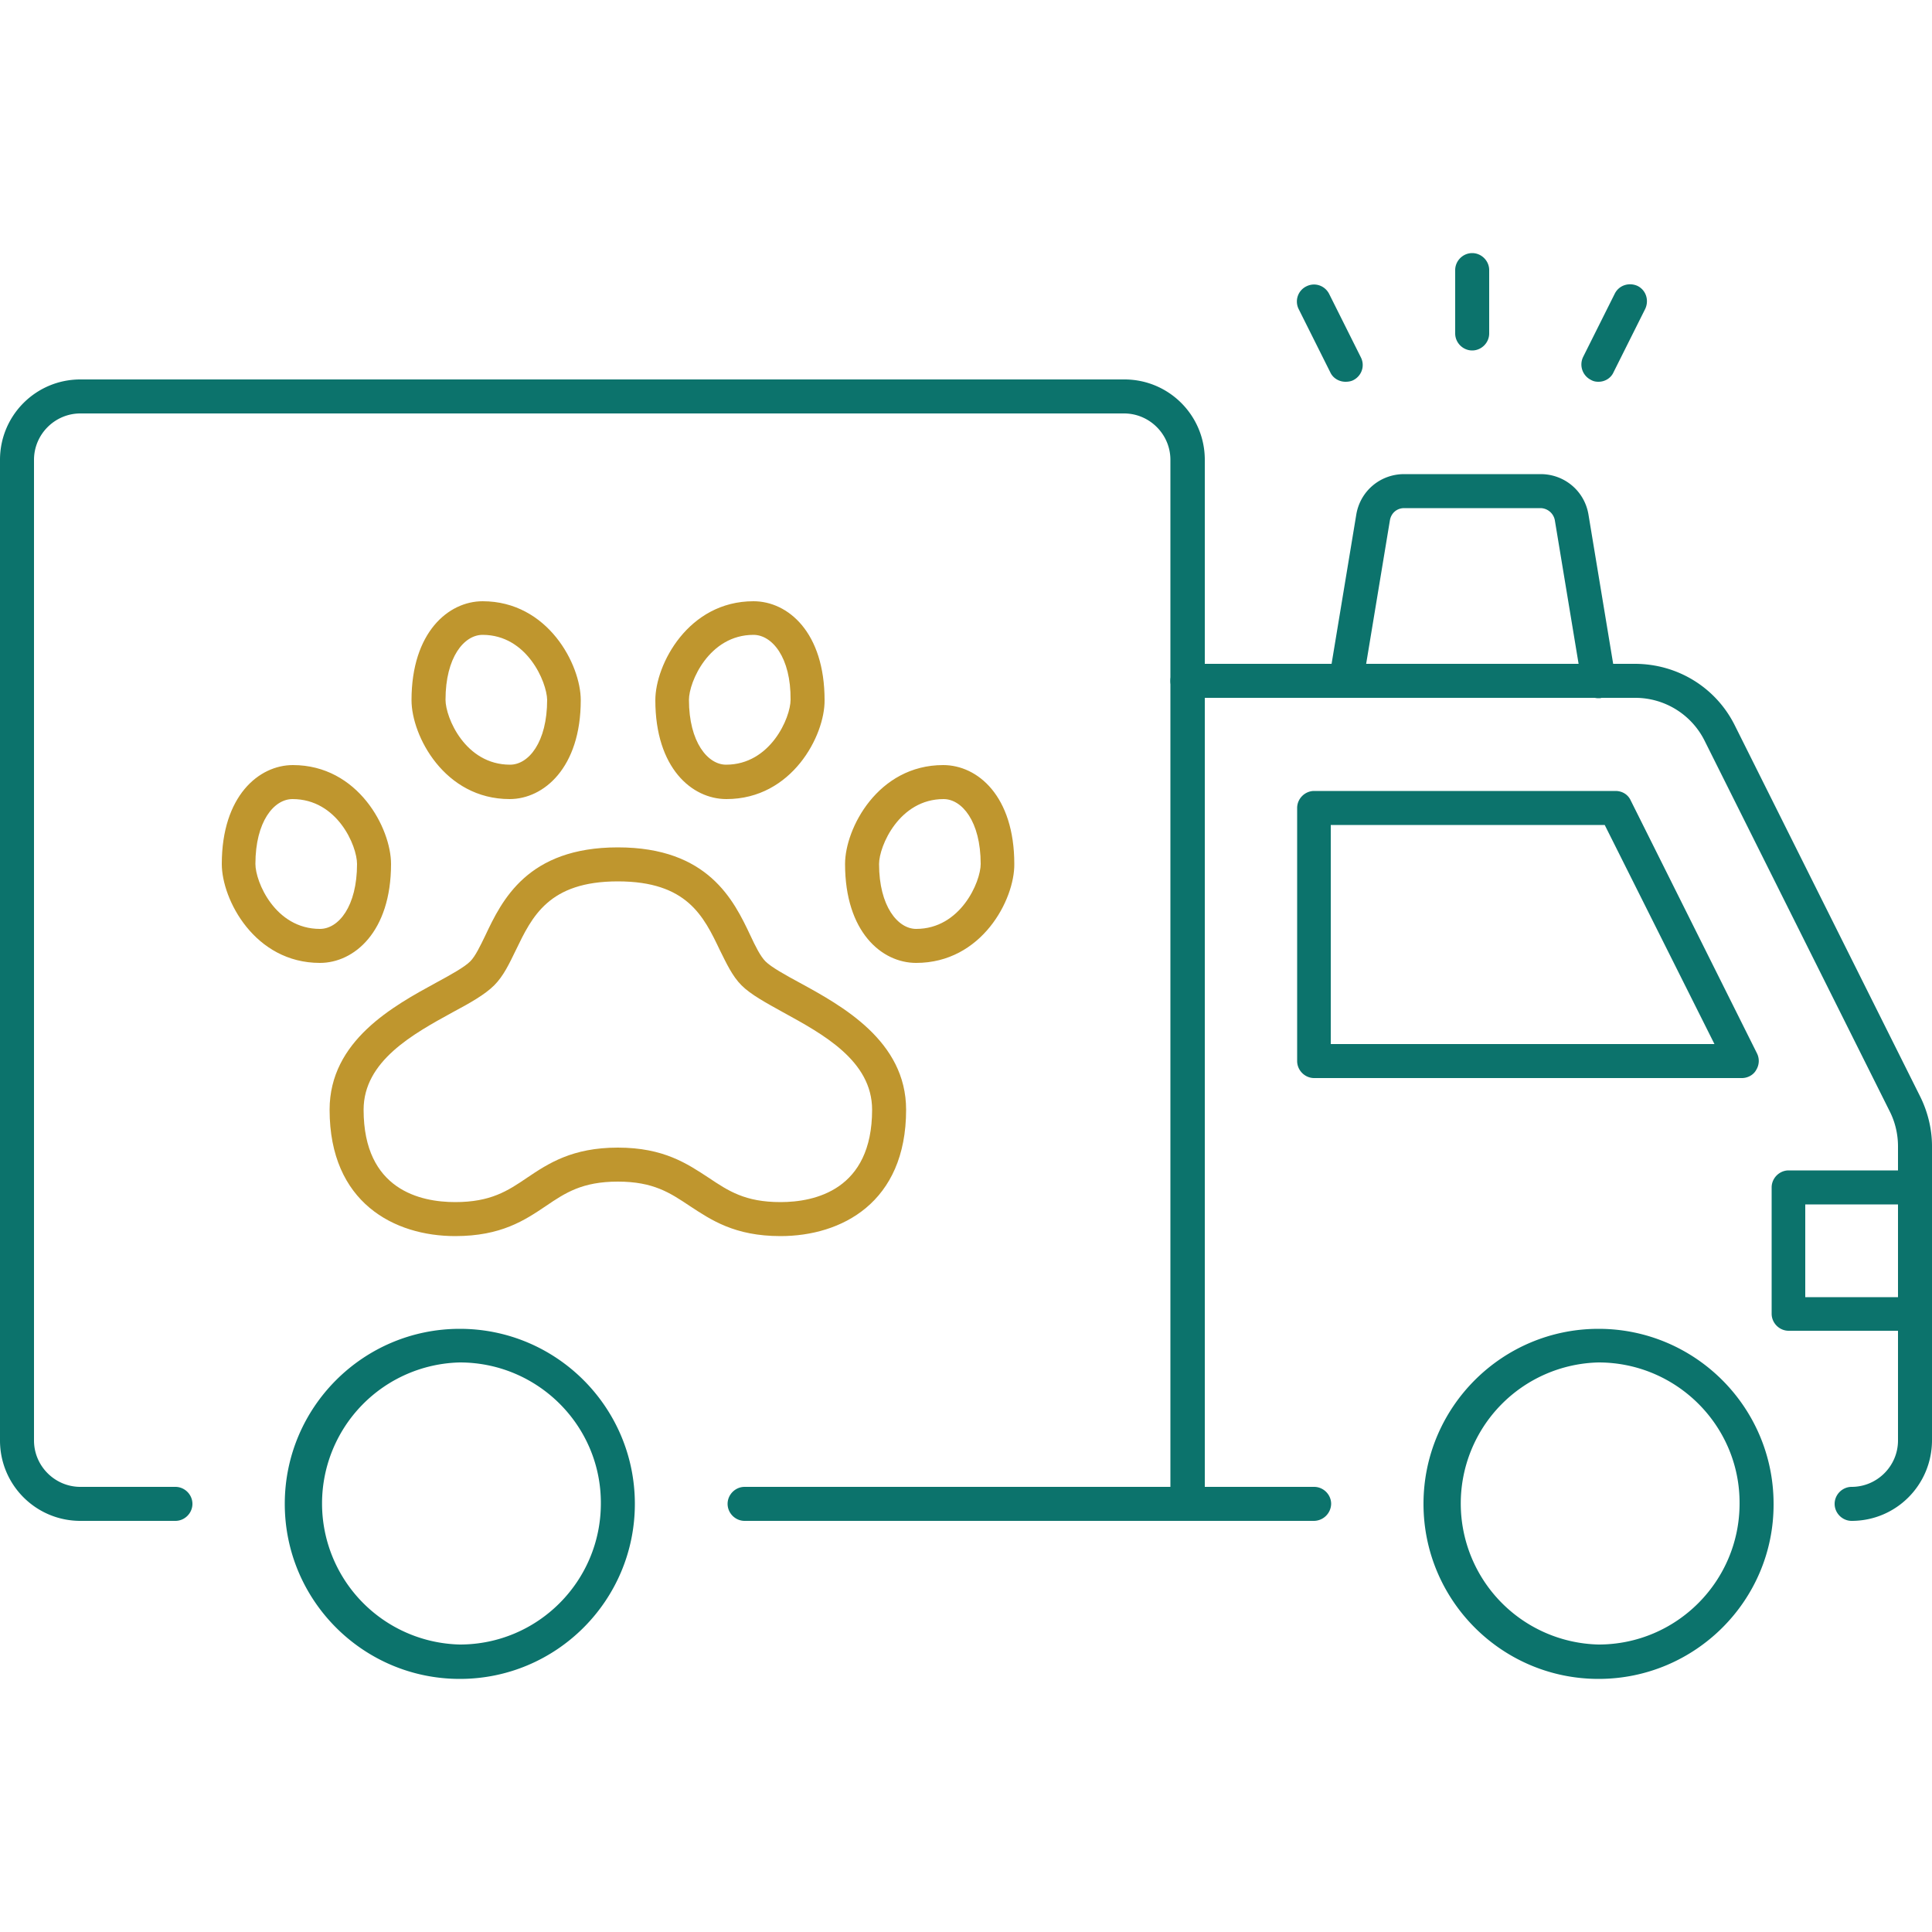
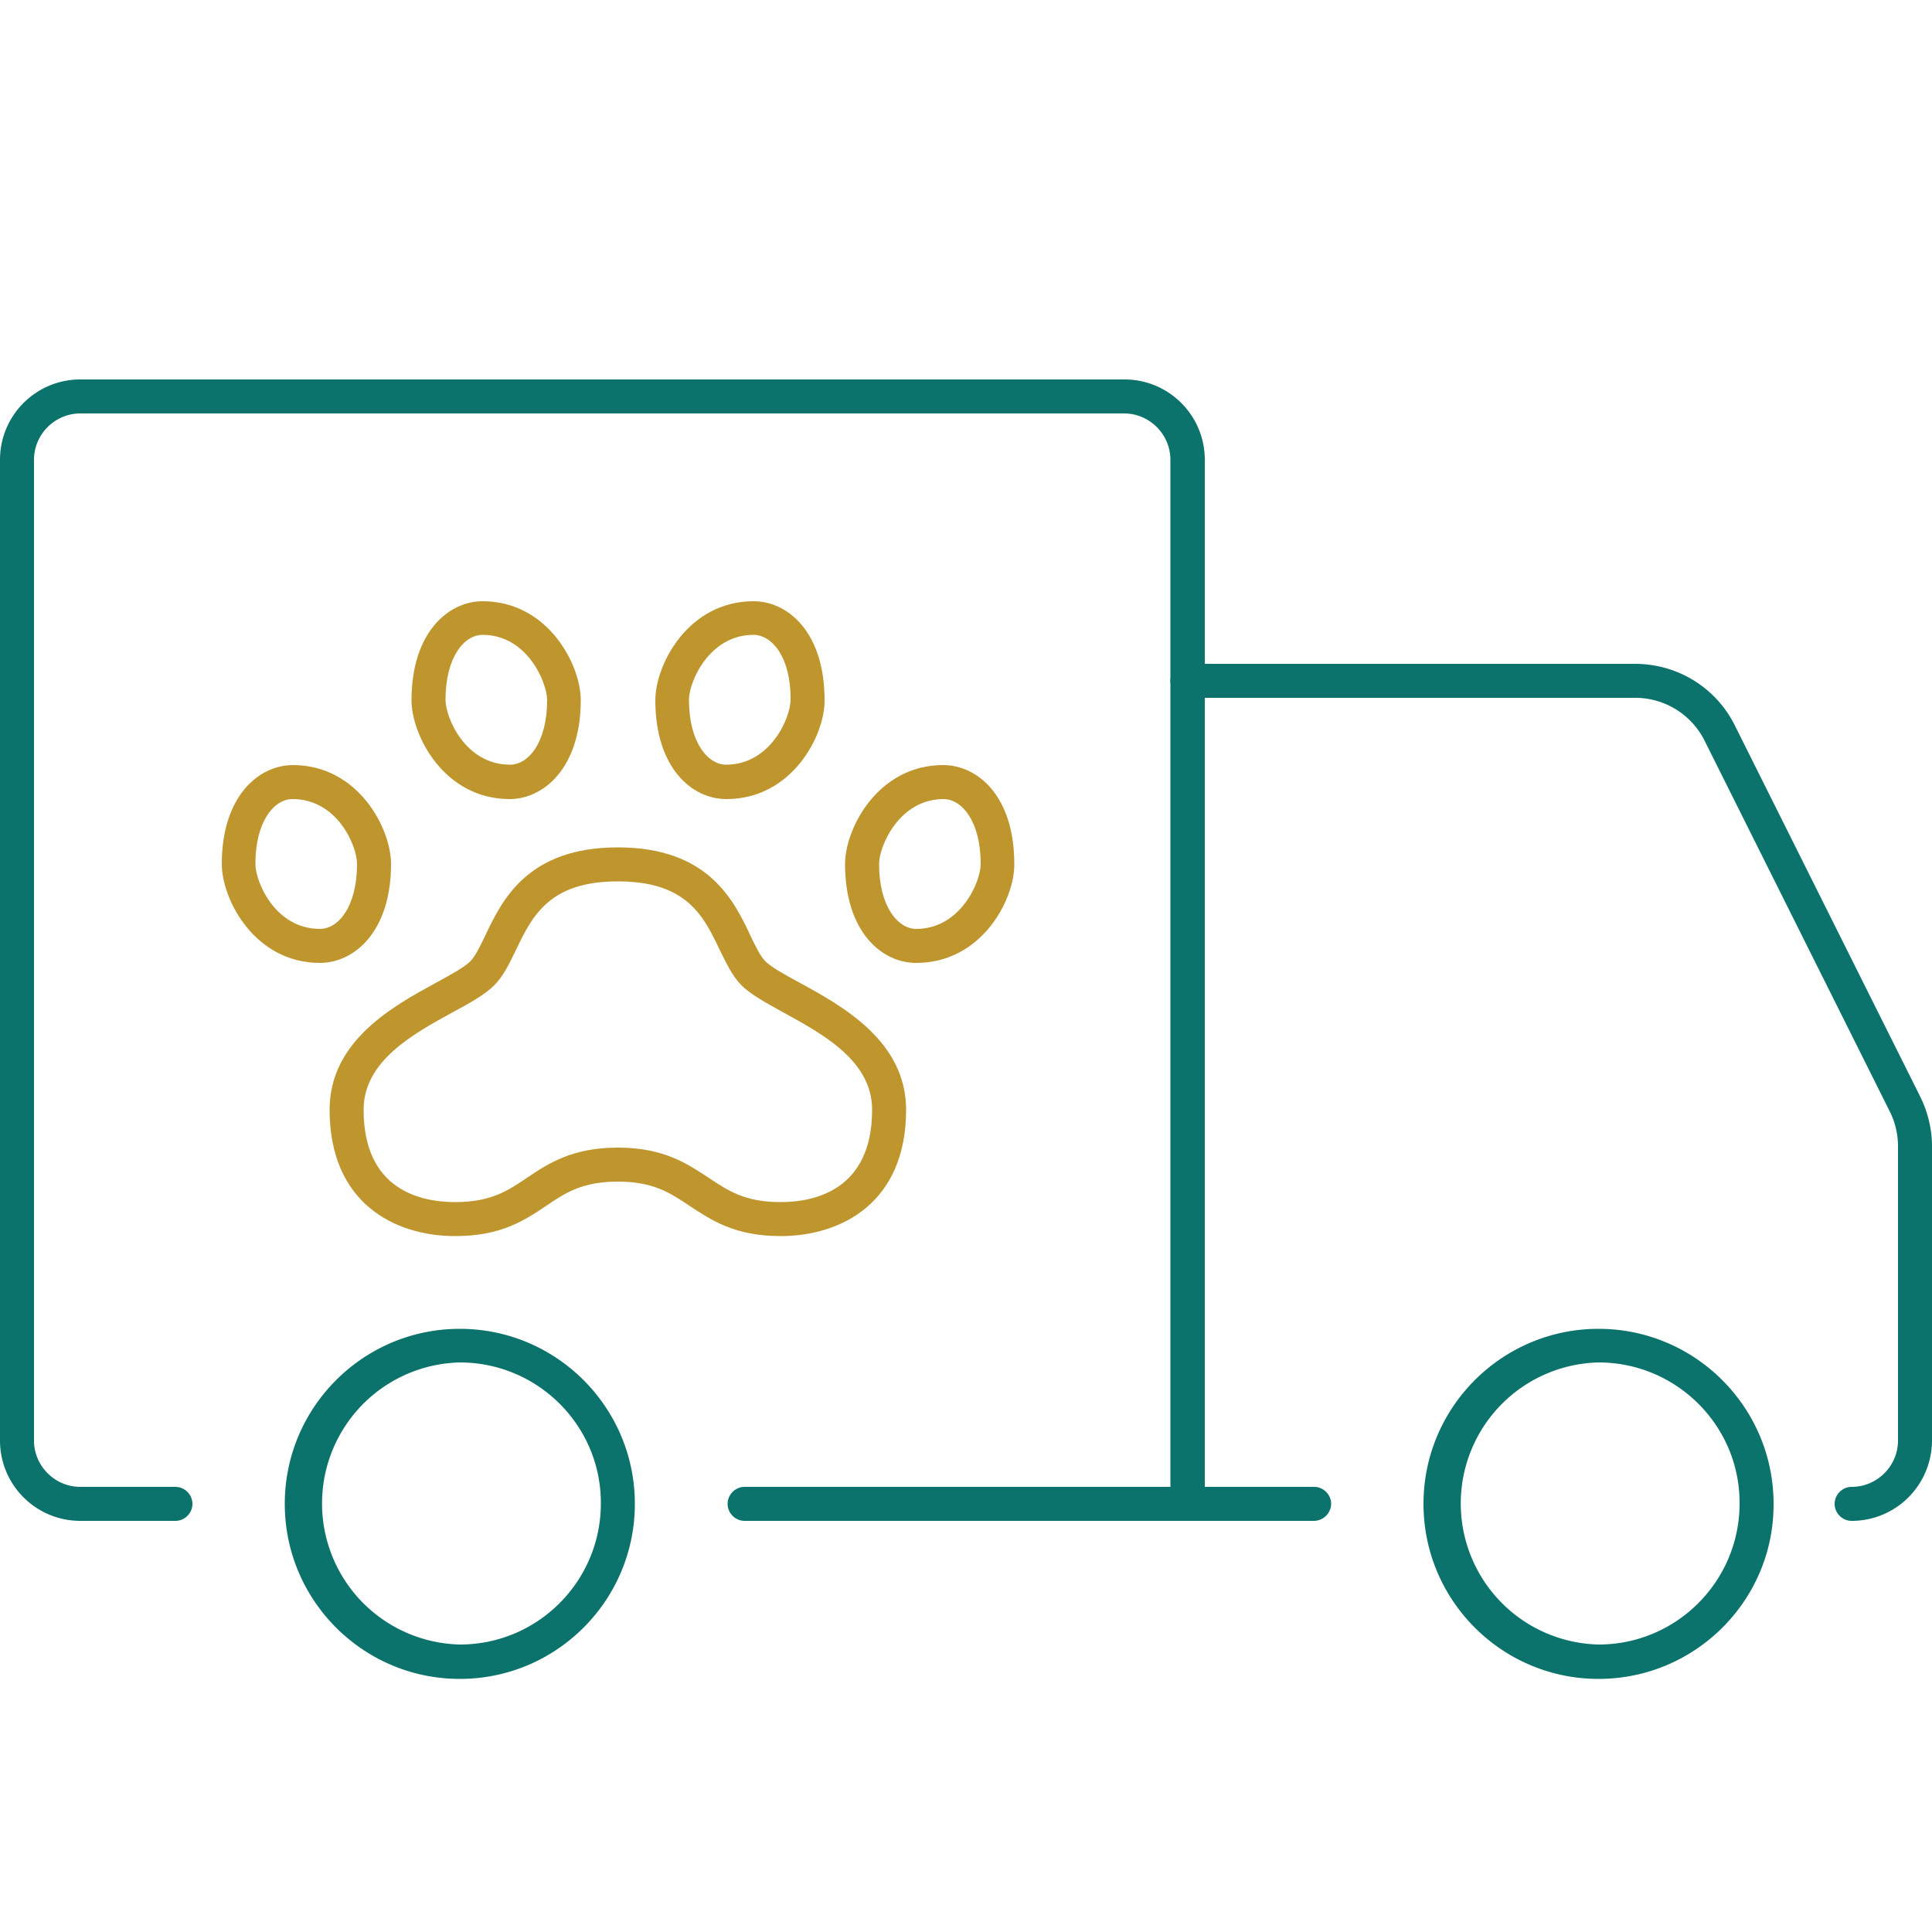
<svg xmlns="http://www.w3.org/2000/svg" xml:space="preserve" id="Layer_1" x="0" y="0" style="enable-background:new 0 0 50 50" version="1.1" viewBox="0 0 50 50">
  <style>.st0{fill:#bf962e}.st1{fill:#0c736c}</style>
  <path d="M20.2 31.99c-1.19 0-1.8-.42-2.35-.78-.51-.34-.94-.63-1.86-.63-.92 0-1.36.29-1.86.63-.55.37-1.16.78-2.35.78-1.57 0-3.25-.86-3.25-3.27 0-1.79 1.66-2.69 2.76-3.29.37-.2.73-.4.88-.55.13-.13.26-.4.39-.67.43-.91 1.09-2.28 3.43-2.28s3 1.37 3.43 2.28c.13.28.26.54.39.67.15.15.51.35.88.55 1.1.6 2.76 1.51 2.76 3.29 0 2.41-1.68 3.27-3.25 3.27zm-4.21-2.29c1.19 0 1.8.42 2.35.78.51.34.94.63 1.86.63.88 0 2.37-.31 2.37-2.39 0-1.27-1.28-1.96-2.3-2.52-.45-.25-.84-.46-1.08-.7-.24-.24-.39-.57-.56-.91-.42-.88-.85-1.78-2.64-1.78s-2.22.91-2.64 1.78c-.17.35-.32.67-.56.91-.24.24-.63.46-1.08.7-1.02.56-2.3 1.26-2.3 2.52 0 2.08 1.48 2.39 2.37 2.39.92 0 1.36-.29 1.86-.63.55-.37 1.17-.78 2.35-.78zM18.8 20.68c-.89 0-1.84-.8-1.84-2.56 0-.92.85-2.56 2.54-2.56.89 0 1.84.8 1.84 2.56.01.91-.84 2.56-2.54 2.56zm.7-4.25c-1.15 0-1.67 1.22-1.67 1.68 0 1.1.49 1.68.96 1.68 1.15 0 1.67-1.22 1.67-1.68.01-1.1-.48-1.68-.96-1.68zM13.19 20.68c-1.69 0-2.54-1.64-2.54-2.56 0-1.76.96-2.56 1.84-2.56 1.69 0 2.54 1.64 2.54 2.56 0 1.75-.96 2.56-1.84 2.56zm-.7-4.25c-.48 0-.96.58-.96 1.68 0 .46.51 1.68 1.67 1.68.48 0 .96-.58.96-1.68-.01-.46-.52-1.68-1.67-1.68zM23.71 24.92c-.89 0-1.84-.8-1.84-2.56 0-.92.85-2.56 2.54-2.56.89 0 1.84.8 1.84 2.56.01.92-.84 2.56-2.54 2.56zm.71-4.24c-1.15 0-1.67 1.22-1.67 1.68 0 1.1.49 1.68.96 1.68 1.15 0 1.67-1.22 1.67-1.68 0-1.11-.49-1.68-.96-1.68zM8.28 24.92c-1.69 0-2.54-1.64-2.54-2.56 0-1.76.96-2.56 1.84-2.56 1.69 0 2.54 1.64 2.54 2.56 0 1.76-.96 2.56-1.84 2.56zm-.71-4.24c-.48 0-.96.58-.96 1.68 0 .46.51 1.68 1.67 1.68.48 0 .96-.58.96-1.68 0-.47-.51-1.68-1.67-1.68z" class="st0" />
  <path d="M11.9 43.45c-2.5 0-4.53-2.03-4.53-4.53 0-2.5 2.03-4.53 4.53-4.53s4.53 2.03 4.53 4.53c0 2.5-2.03 4.53-4.53 4.53zm0-8.19a3.651 3.651 0 0 0 0 7.3c2.02 0 3.65-1.64 3.65-3.65.01-2.01-1.63-3.65-3.65-3.65zM41.37 43.45c-2.5 0-4.53-2.03-4.53-4.53 0-2.5 2.03-4.53 4.53-4.53s4.53 2.03 4.53 4.53c.01 2.5-2.03 4.53-4.53 4.53zm0-8.19a3.651 3.651 0 0 0 0 7.3c2.02 0 3.65-1.64 3.65-3.65.01-2.01-1.63-3.65-3.65-3.65z" class="st1" />
  <path d="M30.73 39.36c-.24 0-.44-.2-.44-.44V11.9c0-.66-.54-1.2-1.2-1.2H2.08c-.66 0-1.2.54-1.2 1.2v25.38c0 .66.54 1.2 1.2 1.2h2.46c.24 0 .44.2.44.44s-.2.44-.44.44H2.08C.93 39.36 0 38.43 0 37.28V11.9c0-1.15.93-2.08 2.08-2.08H29.1c1.15 0 2.08.93 2.08 2.08v27.02a.46.46 0 0 1-.45.44z" class="st1" />
  <path d="M34.01 39.36H19.27c-.24 0-.44-.2-.44-.44s.2-.44.44-.44h14.74c.24 0 .44.2.44.44a.45.45 0 0 1-.44.44zM47.92 39.36c-.24 0-.44-.2-.44-.44s.2-.44.44-.44c.66 0 1.2-.54 1.2-1.2v-7.61c0-.31-.07-.62-.21-.9l-4.79-9.59a2.006 2.006 0 0 0-1.8-1.12H30.73c-.24 0-.44-.2-.44-.44s.2-.44.44-.44h11.58c1.1 0 2.1.61 2.59 1.6l4.79 9.59c.2.4.31.85.31 1.29v7.61c0 1.16-.93 2.09-2.08 2.09z" class="st1" />
-   <path d="M45.08 27.9H34.01c-.24 0-.44-.2-.44-.44v-6.55c0-.24.2-.44.44-.44h7.8c.17 0 .32.09.39.24l3.27 6.55c.07.14.06.3-.02.43-.07.13-.22.21-.37.21zm-10.64-.88h9.93l-2.84-5.67h-7.09v5.67zM49.56 34.44h-3.27c-.24 0-.44-.2-.44-.44v-3.27c0-.24.2-.44.44-.44h3.27c.24 0 .44.2.44.44s-.2.44-.44.44h-2.84v2.4h2.84c.24 0 .44.2.44.44s-.2.43-.44.43zM41.37 18.07a.43.43 0 0 1-.43-.37l-.7-4.23a.384.384 0 0 0-.37-.32h-3.53c-.19 0-.34.13-.37.32l-.7 4.23a.442.442 0 0 1-.87-.15l.7-4.23c.1-.61.62-1.05 1.24-1.05h3.53c.62 0 1.14.44 1.24 1.05l.7 4.23c.04.24-.12.47-.36.51-.03.01-.05.01-.08.01zM38.1 9.07c-.24 0-.44-.2-.44-.44V6.99c0-.24.2-.44.44-.44s.44.2.44.44v1.64c0 .24-.2.44-.44.44zM41.37 9.88c-.07 0-.13-.01-.2-.05a.446.446 0 0 1-.2-.59l.82-1.64c.11-.22.37-.3.59-.2.22.11.3.37.2.59l-.82 1.64c-.07.16-.23.25-.39.25zM34.82 9.88c-.16 0-.32-.09-.39-.24L33.61 8a.437.437 0 0 1 .2-.59c.22-.11.48-.02.59.2l.82 1.64c.11.22.02.48-.2.59-.06.03-.13.04-.2.04z" class="st1" />
</svg>